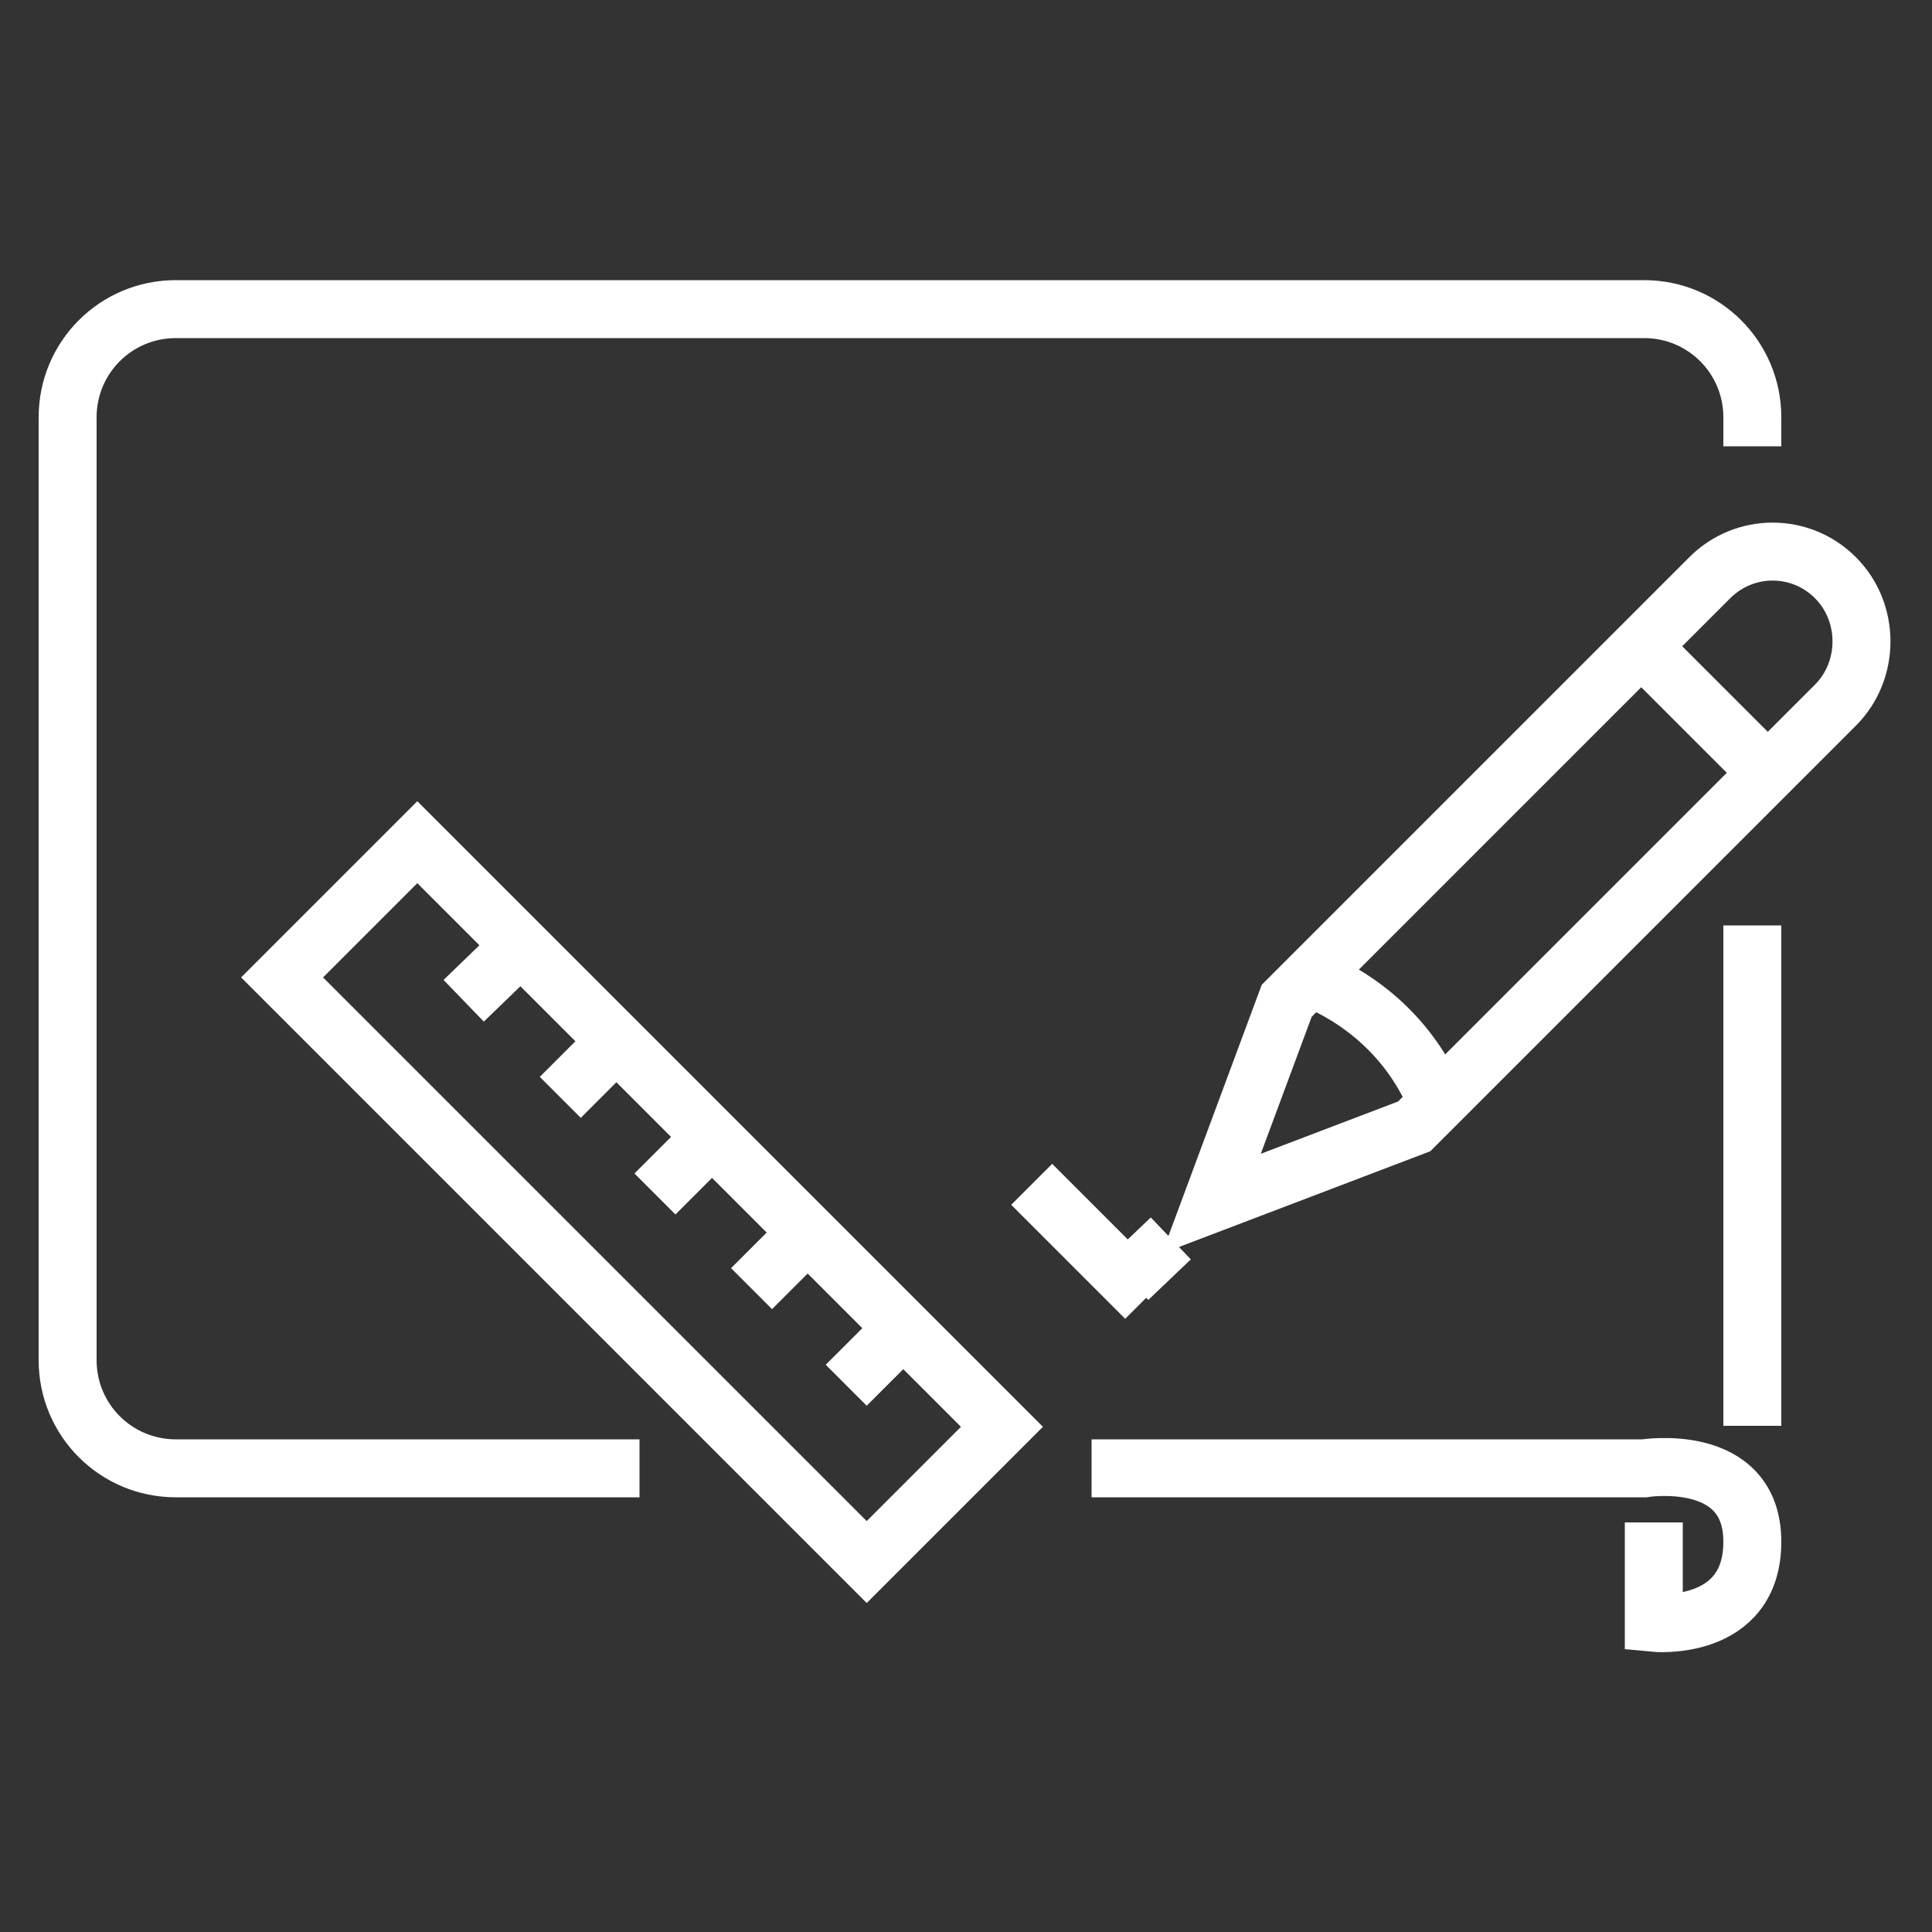
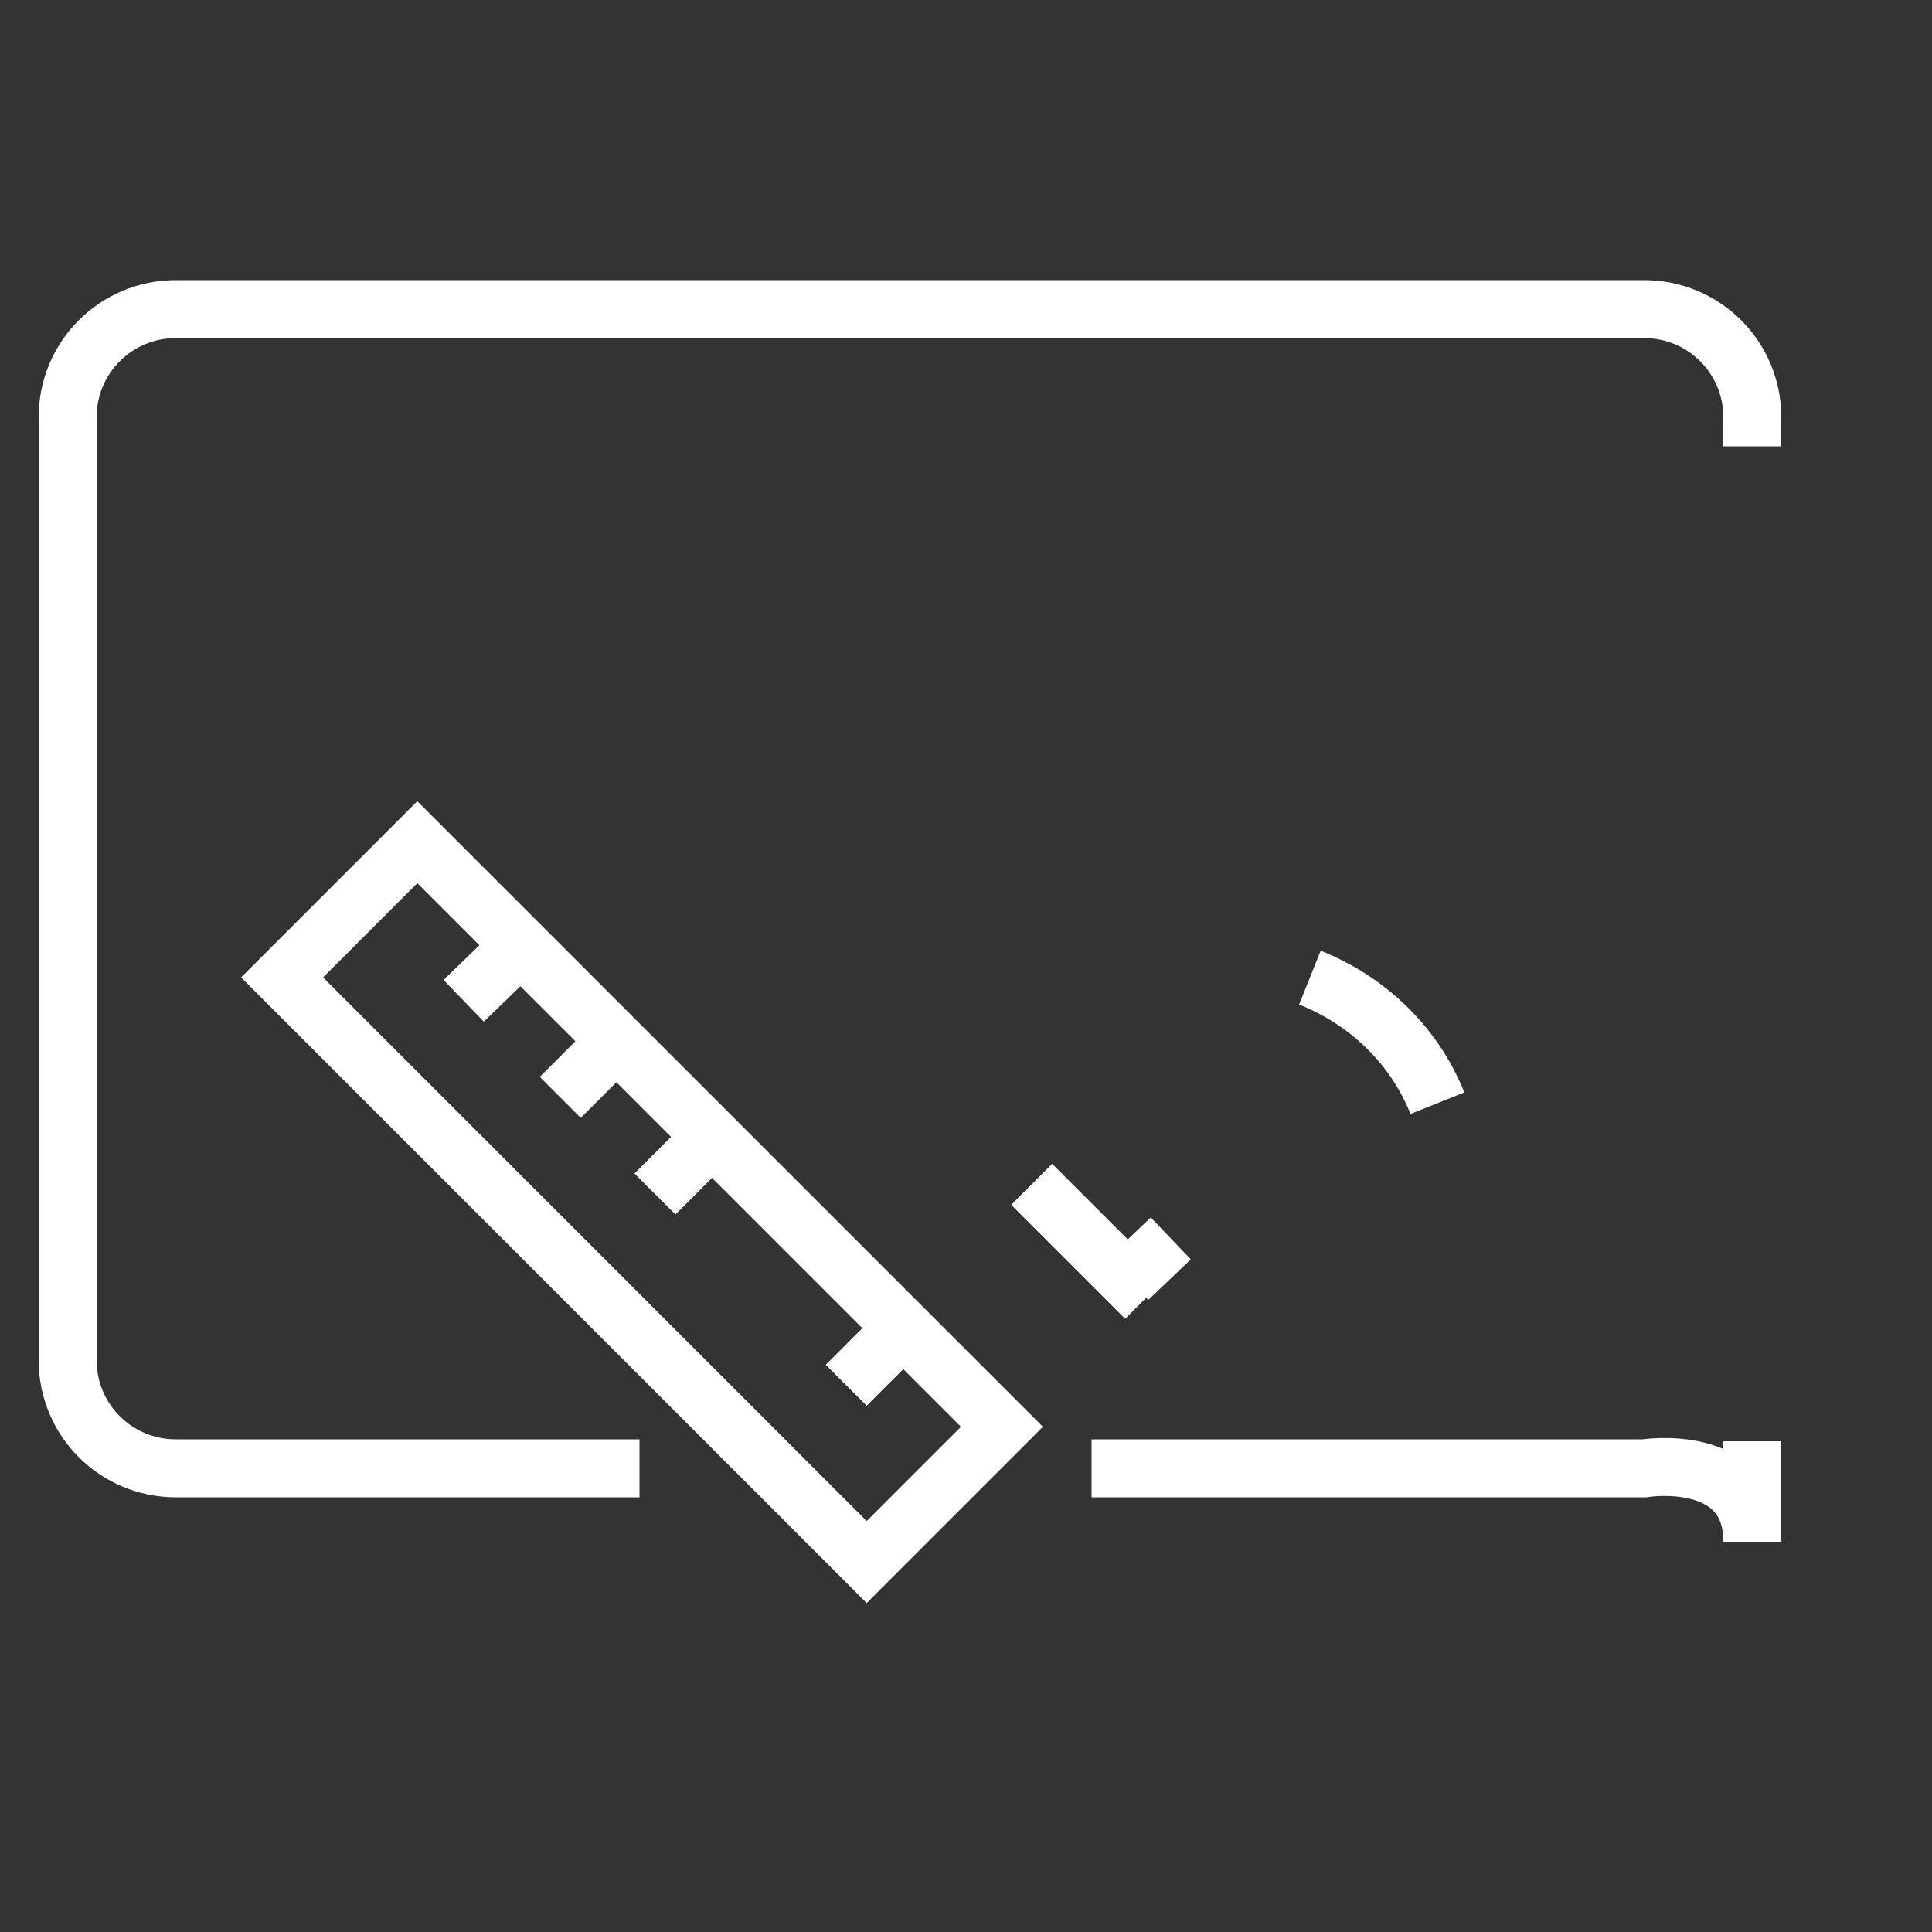
<svg xmlns="http://www.w3.org/2000/svg" version="1.1" id="Layer_1" x="0px" y="0px" viewBox="0 0 100 100" style="enable-background:new 0 0 100 100;" xml:space="preserve">
  <rect x="0" y="0" width="100" height="100" fill="#333333" stroke="none" />
  <style type="text/css">
	.st0{fill:none;stroke:#FFFFFF;stroke-width:3;stroke-miterlimit:10;}
</style>
  <title>Acea_icone_for-btl</title>
-   <path class="st0" d="M56.5,76h28.6c0,0,5.6-0.9,5.6,3.8S85.6,84,85.6,84v-5.2" />
+   <path class="st0" d="M56.5,76h28.6c0,0,5.6-0.9,5.6,3.8v-5.2" />
  <path class="st0" d="M90.7,23.1v-1.5c0-3.1-2.5-5.6-5.6-5.6h-76c-3.1,0-5.6,2.5-5.6,5.6l0,0v48.8C3.5,73.5,6,76,9.1,76c0,0,0,0,0,0  h24" />
-   <line class="st0" x1="90.7" y1="47.9" x2="90.7" y2="73.8" />
  <rect x="28.3" y="40.8" transform="matrix(0.707 -0.707 0.707 0.707 -34.253 41.754)" class="st0" width="9.9" height="42.8" />
  <line class="st0" x1="27" y1="48.9" x2="24" y2="51.8" />
  <line class="st0" x1="31.9" y1="53.9" x2="29" y2="56.8" />
  <line class="st0" x1="36.9" y1="58.8" x2="33.9" y2="61.8" />
-   <line class="st0" x1="41.8" y1="63.8" x2="38.9" y2="66.7" />
  <line class="st0" x1="46.8" y1="68.7" x2="43.8" y2="71.7" />
  <line class="st0" x1="60.6" y1="64.1" x2="58.4" y2="66.2" />
  <line class="st0" x1="59.3" y1="67.2" x2="53.4" y2="61.3" />
-   <path class="st0" d="M73.2,58.3L95,36.5c1.8-1.8,1.8-4.8,0-6.6l0,0c-1.8-1.8-4.7-1.8-6.5,0L66.6,51.8l-3.9,10.5L73.2,58.3z" />
  <path class="st0" d="M67.8,50.6c3,1.2,5.4,3.5,6.6,6.5" />
-   <line class="st0" x1="85.1" y1="33.6" x2="91.5" y2="40" />
</svg>